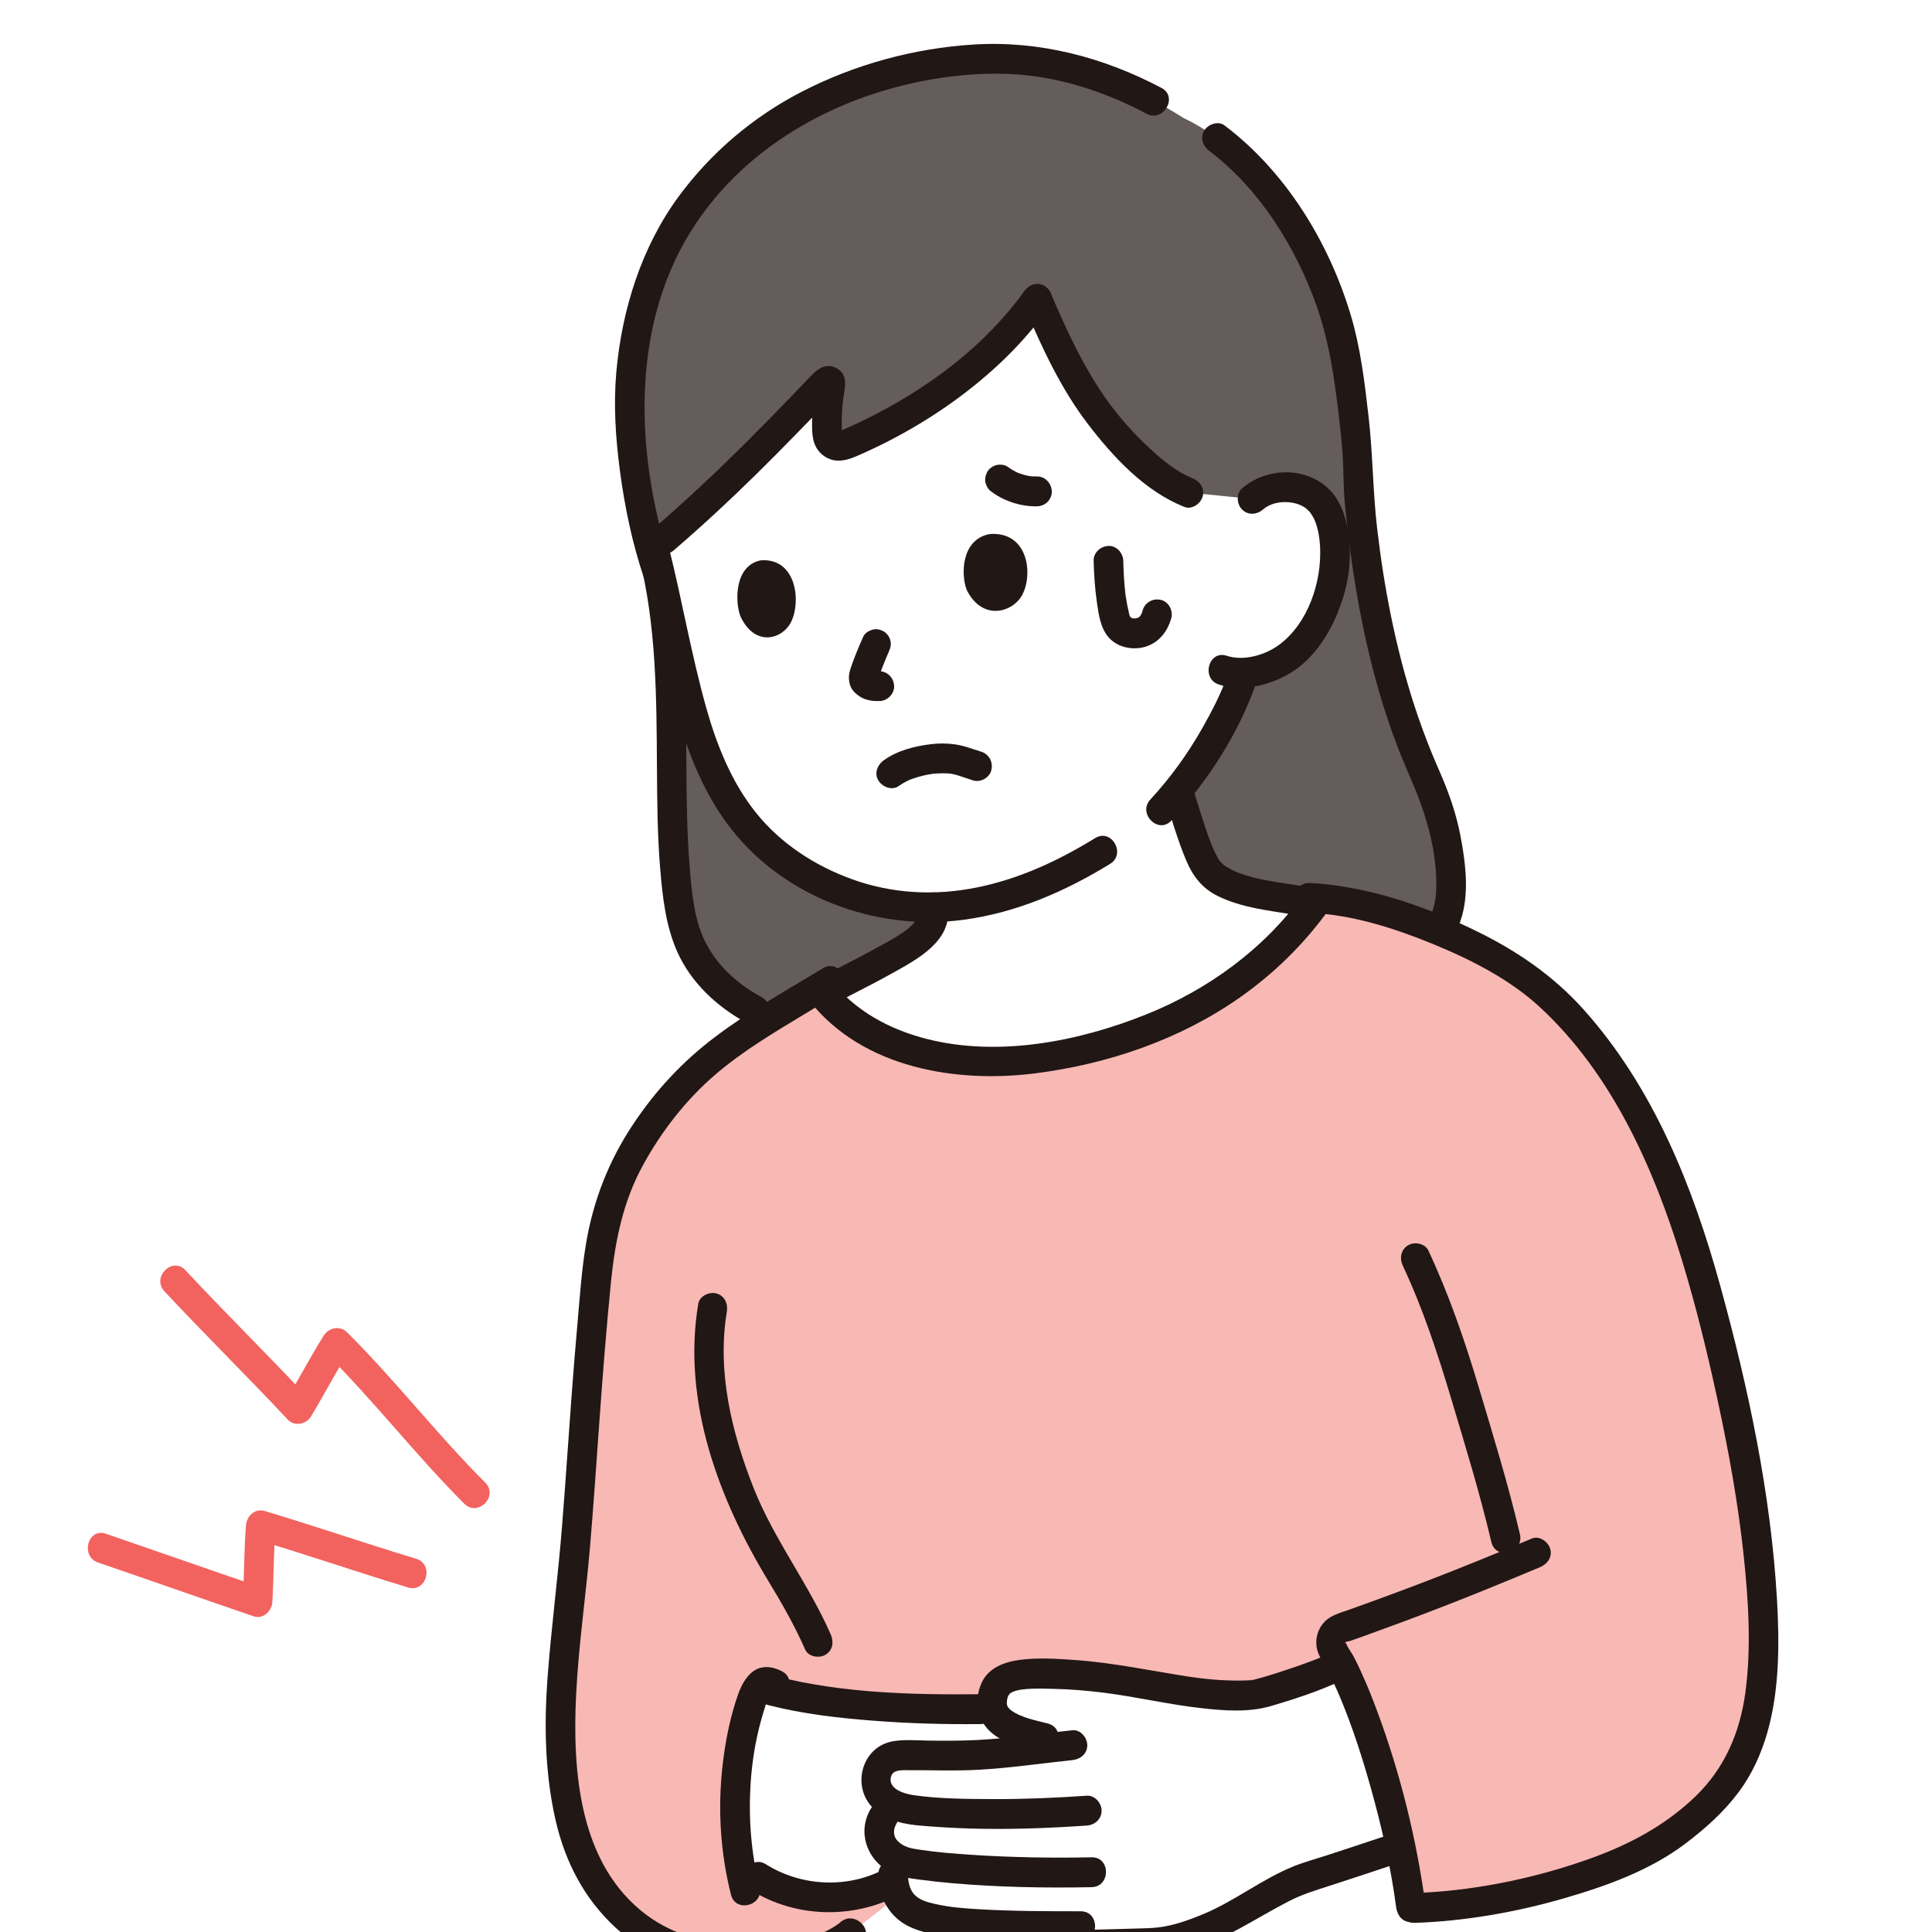
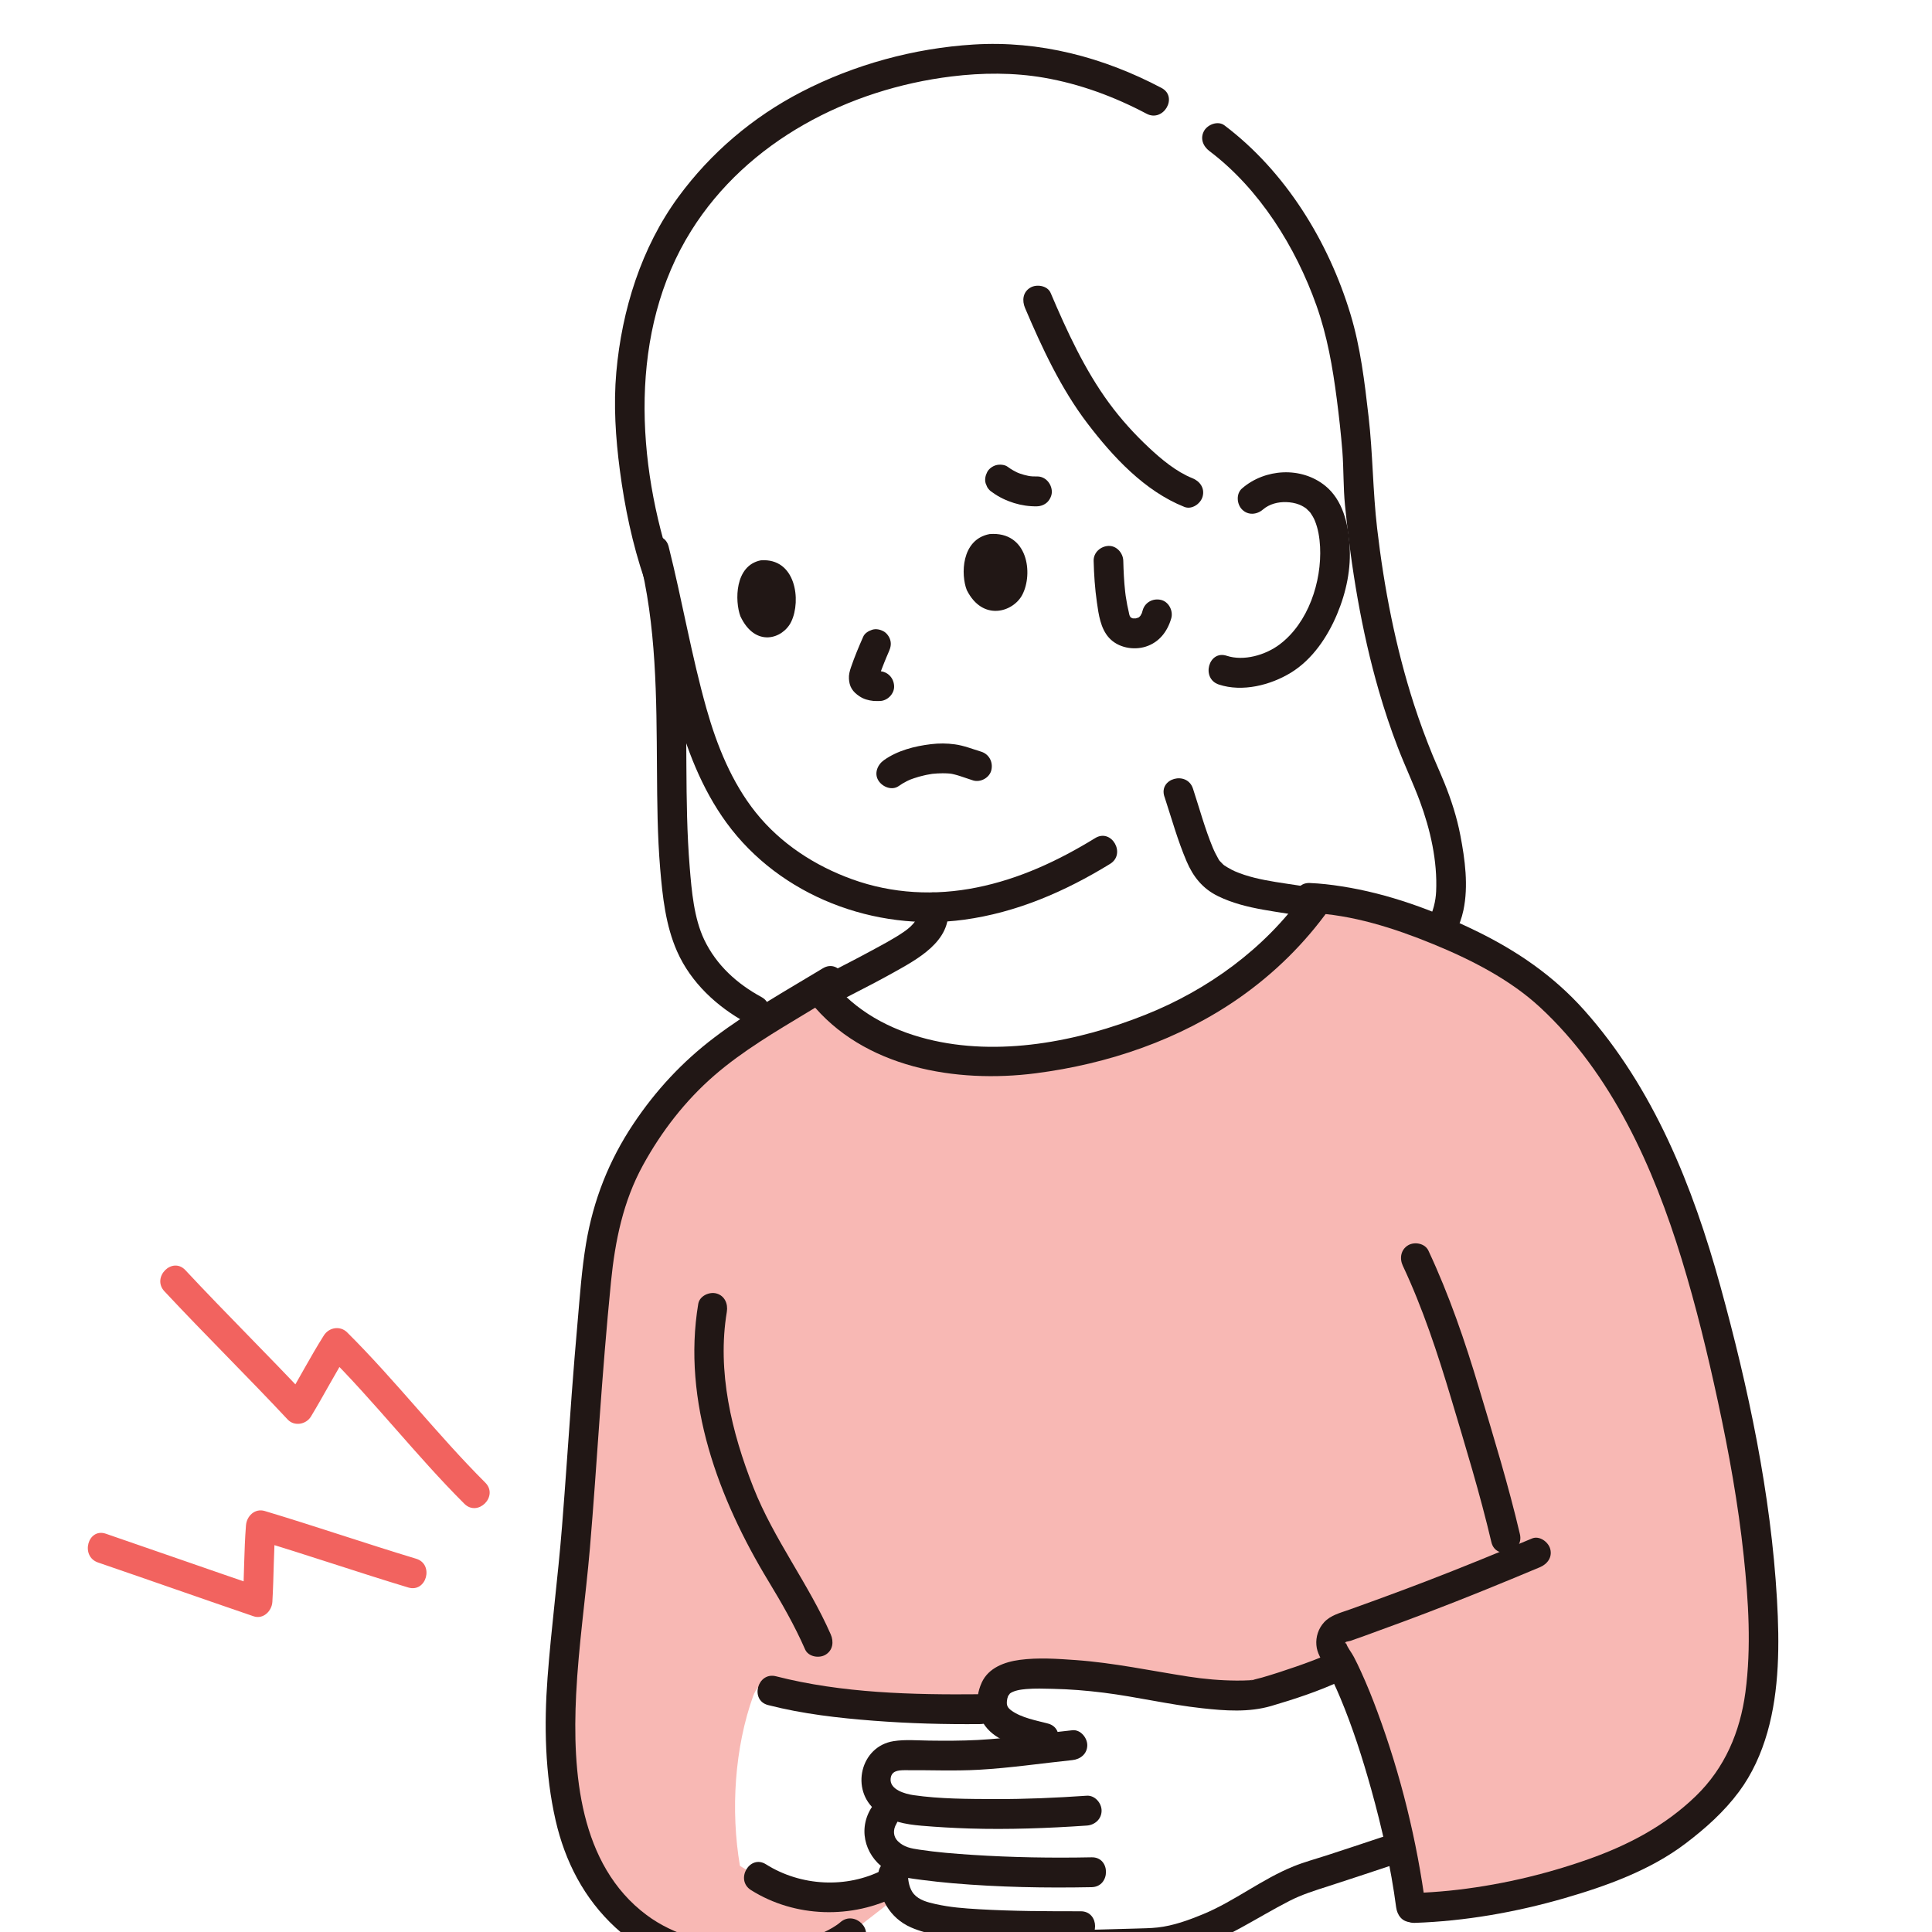
<svg xmlns="http://www.w3.org/2000/svg" width="44" height="44" viewBox="0 0 44 44" fill="none">
  <rect x="0" y="0" width="44" height="44" fill="#333333" stroke="none" />
  <g clip-path="url(#clip0_6019_5196)">
    <rect width="44" height="44" fill="white" />
-     <path d="M31.889 22.055C33.154 21.276 33.075 20.343 33.024 19.782C32.956 18.983 32.775 18.377 32.445 17.628C32.038 16.692 31.269 14.788 30.948 11.298C30.958 10.622 30.868 9.755 30.781 9.086C30.737 8.743 30.694 8.455 30.665 8.265C30.317 6.004 28.743 3.527 26.959 2.69C24.764 1.306 22.909 1.158 21.118 1.486C18.576 1.951 16.647 3.218 15.48 5.035C14.806 6.084 14.412 7.532 14.352 8.785C14.296 9.946 14.514 11.654 14.982 13.047C15.546 15.745 15.075 18.716 15.53 20.924C15.672 21.627 16.12 22.439 17.172 23.001L31.889 22.055Z" fill="#645D5C" />
    <path d="M27.546 3.442C28.683 4.301 29.509 5.626 29.982 6.96C30.227 7.65 30.35 8.361 30.444 9.086C30.496 9.484 30.54 9.883 30.572 10.283C30.603 10.689 30.591 11.099 30.631 11.503C30.772 12.929 31.003 14.352 31.401 15.729C31.527 16.165 31.67 16.596 31.833 17.019C31.991 17.431 32.181 17.831 32.335 18.244C32.575 18.891 32.739 19.609 32.707 20.305C32.697 20.518 32.642 20.761 32.524 20.974C32.337 21.312 32.04 21.559 31.719 21.761C31.35 21.991 31.689 22.58 32.059 22.348C32.655 21.975 33.177 21.444 33.328 20.732C33.446 20.176 33.364 19.571 33.258 19.022C33.18 18.614 33.052 18.218 32.897 17.834C32.835 17.681 32.769 17.531 32.704 17.38C32.69 17.347 32.675 17.313 32.661 17.279C32.655 17.265 32.649 17.251 32.643 17.237C32.621 17.185 32.669 17.299 32.631 17.209C32.474 16.826 32.331 16.438 32.203 16.044C31.783 14.742 31.521 13.389 31.363 12.031C31.264 11.184 31.266 10.332 31.168 9.484C31.078 8.702 30.985 7.91 30.756 7.155C30.255 5.496 29.274 3.903 27.886 2.855C27.74 2.745 27.509 2.832 27.424 2.977C27.324 3.151 27.399 3.332 27.546 3.442Z" fill="#211715" />
-     <path d="M27.981 11.309L27.065 11.217C26.163 10.87 25.078 9.612 24.642 8.859C24.364 8.38 23.927 7.538 23.62 6.802C22.612 8.217 21.014 9.389 19.24 10.137C19.054 10.215 18.844 10.085 18.837 9.882C18.822 9.495 18.844 9.118 18.921 8.751C18.934 8.687 18.856 8.646 18.812 8.693C17.737 9.824 16.572 11.007 15.47 11.985C15.349 12.092 15.203 12.209 15.11 12.29L14.889 12.483C14.896 12.511 14.902 12.539 14.902 12.539C15.171 13.603 15.392 14.674 15.618 15.657C15.635 15.73 15.652 15.802 15.67 15.874C16.07 17.488 16.771 18.897 18.033 19.708C19.073 20.377 20.117 20.694 21.25 20.666C21.324 21.148 20.848 21.492 20.461 21.689C20.036 21.953 19.306 22.315 18.728 22.62C19.316 23.343 20.125 23.755 20.987 23.981C21.868 24.209 22.74 24.216 23.624 24.099C26.046 23.776 28.45 22.653 29.949 20.578C29.118 20.391 27.824 20.362 27.455 19.73C27.319 19.497 27.234 19.239 27.15 18.982C27.043 18.655 26.935 18.328 26.828 18C27.285 17.438 27.624 16.877 27.927 16.285C27.927 16.285 28.18 15.767 28.279 15.476C28.279 15.476 28.304 15.401 28.332 15.319C28.753 15.287 29.167 15.086 29.332 14.957C29.894 14.515 30.117 13.954 30.259 13.552C30.461 12.983 30.473 12.064 30.174 11.565C30.074 11.398 29.84 11.113 29.291 11.095C29.039 11.087 28.744 11.163 28.526 11.363L27.981 11.309L27.981 11.309Z" fill="white" />
+     <path d="M27.981 11.309L27.065 11.217C26.163 10.87 25.078 9.612 24.642 8.859C24.364 8.38 23.927 7.538 23.62 6.802C22.612 8.217 21.014 9.389 19.24 10.137C19.054 10.215 18.844 10.085 18.837 9.882C18.822 9.495 18.844 9.118 18.921 8.751C18.934 8.687 18.856 8.646 18.812 8.693C17.737 9.824 16.572 11.007 15.47 11.985C15.349 12.092 15.203 12.209 15.11 12.29L14.889 12.483C14.896 12.511 14.902 12.539 14.902 12.539C15.171 13.603 15.392 14.674 15.618 15.657C15.635 15.73 15.652 15.802 15.67 15.874C16.07 17.488 16.771 18.897 18.033 19.708C19.073 20.377 20.117 20.694 21.25 20.666C21.324 21.148 20.848 21.492 20.461 21.689C20.036 21.953 19.306 22.315 18.728 22.62C19.316 23.343 20.125 23.755 20.987 23.981C21.868 24.209 22.74 24.216 23.624 24.099C26.046 23.776 28.45 22.653 29.949 20.578C29.118 20.391 27.824 20.362 27.455 19.73C27.043 18.655 26.935 18.328 26.828 18C27.285 17.438 27.624 16.877 27.927 16.285C27.927 16.285 28.18 15.767 28.279 15.476C28.279 15.476 28.304 15.401 28.332 15.319C28.753 15.287 29.167 15.086 29.332 14.957C29.894 14.515 30.117 13.954 30.259 13.552C30.461 12.983 30.473 12.064 30.174 11.565C30.074 11.398 29.84 11.113 29.291 11.095C29.039 11.087 28.744 11.163 28.526 11.363L27.981 11.309L27.981 11.309Z" fill="white" />
    <path d="M14.547 12.658C14.953 14.243 14.951 15.889 14.962 17.515C14.967 18.271 14.972 19.028 15.035 19.782C15.089 20.42 15.159 21.076 15.42 21.667C15.735 22.38 16.329 22.928 17.002 23.295C17.384 23.503 17.725 22.916 17.343 22.708C16.785 22.405 16.316 21.982 16.038 21.401C15.806 20.913 15.752 20.299 15.708 19.754C15.583 18.227 15.672 16.691 15.584 15.162C15.531 14.259 15.423 13.355 15.198 12.478C15.089 12.054 14.438 12.234 14.547 12.658Z" fill="#211715" />
    <path d="M20.469 17.901C20.526 17.86 20.587 17.824 20.65 17.792C20.666 17.784 20.682 17.776 20.698 17.769C20.705 17.765 20.759 17.743 20.72 17.759C20.675 17.776 20.757 17.745 20.757 17.745C20.774 17.738 20.792 17.732 20.81 17.726C20.888 17.699 20.967 17.677 21.047 17.659C21.085 17.65 21.123 17.642 21.162 17.636C21.181 17.632 21.2 17.629 21.22 17.626C21.273 17.616 21.139 17.634 21.231 17.624C21.307 17.617 21.383 17.611 21.46 17.611C21.501 17.61 21.542 17.612 21.584 17.614C21.602 17.615 21.619 17.616 21.637 17.618C21.646 17.619 21.704 17.628 21.657 17.62C21.604 17.611 21.684 17.626 21.687 17.626C21.706 17.63 21.724 17.634 21.742 17.639C21.784 17.649 21.825 17.662 21.866 17.675C21.966 17.707 22.064 17.743 22.163 17.774C22.332 17.825 22.539 17.712 22.578 17.536C22.62 17.353 22.524 17.173 22.343 17.118C22.144 17.058 21.954 16.98 21.747 16.952C21.565 16.927 21.385 16.926 21.202 16.948C20.829 16.993 20.439 17.092 20.128 17.314C19.984 17.417 19.902 17.616 20.007 17.779C20.099 17.923 20.314 18.011 20.469 17.901L20.469 17.901Z" fill="#211715" />
    <path d="M22.018 13.439C21.882 13.098 21.885 12.286 22.538 12.163C23.41 12.095 23.536 13.065 23.281 13.548C23.072 13.943 22.379 14.158 22.018 13.439Z" fill="#211715" />
    <path d="M16.862 14.035C16.734 13.691 16.729 12.879 17.327 12.761C18.125 12.702 18.251 13.675 18.021 14.156C17.834 14.55 17.201 14.759 16.862 14.035Z" fill="#211715" />
    <path d="M19.66 14.499C19.558 14.729 19.46 14.963 19.379 15.201C19.351 15.282 19.328 15.371 19.334 15.457C19.338 15.535 19.355 15.617 19.397 15.684C19.442 15.758 19.499 15.807 19.57 15.855C19.668 15.922 19.775 15.951 19.89 15.963C19.935 15.968 19.98 15.964 20.025 15.965C20.202 15.97 20.371 15.805 20.363 15.625C20.355 15.437 20.215 15.291 20.025 15.285C19.98 15.284 19.935 15.289 19.89 15.283L19.98 15.296C19.951 15.291 19.924 15.283 19.897 15.272L19.977 15.306C19.948 15.293 19.922 15.277 19.896 15.258L19.965 15.311C19.953 15.301 19.943 15.293 19.933 15.282L19.986 15.351C19.981 15.345 19.977 15.338 19.974 15.331L20.008 15.412C20.003 15.401 20 15.391 19.998 15.379L20.01 15.469C20.007 15.448 20.008 15.428 20.01 15.406L19.998 15.497C20.012 15.403 20.053 15.311 20.086 15.223C20.124 15.123 20.164 15.025 20.205 14.927L20.171 15.008C20.194 14.952 20.218 14.897 20.242 14.842C20.28 14.756 20.302 14.675 20.276 14.58C20.255 14.501 20.194 14.416 20.121 14.377C20.043 14.335 19.948 14.315 19.861 14.343C19.783 14.368 19.694 14.42 19.66 14.499Z" fill="#211715" />
-     <path d="M26.677 18.688C27.498 17.799 28.203 16.72 28.604 15.567C28.664 15.393 28.535 15.195 28.368 15.149C28.182 15.097 28.013 15.212 27.953 15.386C27.818 15.773 27.606 16.188 27.389 16.57C27.054 17.162 26.66 17.709 26.199 18.208C25.903 18.528 26.38 19.009 26.677 18.688Z" fill="#211715" />
    <path d="M26.453 2.003C25.128 1.303 23.674 0.921 22.174 1.014C20.819 1.098 19.46 1.468 18.252 2.093C17.148 2.664 16.186 3.48 15.449 4.485C14.605 5.637 14.162 7.061 14.036 8.477C13.97 9.221 14.02 9.972 14.117 10.711C14.228 11.554 14.402 12.388 14.676 13.192C14.816 13.604 15.468 13.427 15.327 13.012C14.488 10.542 14.307 7.543 15.743 5.253C17.025 3.208 19.328 2.029 21.67 1.741C22.368 1.655 23.083 1.65 23.777 1.77C24.597 1.912 25.377 2.201 26.112 2.59C26.496 2.793 26.838 2.206 26.453 2.003Z" fill="#211715" />
    <path d="M24.942 19.087C24.102 19.603 23.213 20.018 22.244 20.212C21.294 20.404 20.32 20.355 19.405 20.024C18.559 19.718 17.78 19.213 17.214 18.506C16.666 17.822 16.327 16.979 16.09 16.141C15.747 14.926 15.536 13.673 15.228 12.448C15.121 12.024 14.47 12.204 14.577 12.629C14.867 13.782 15.08 14.955 15.38 16.105C15.622 17.032 15.978 17.959 16.545 18.737C17.771 20.417 19.929 21.221 21.956 20.946C23.152 20.783 24.257 20.304 25.282 19.674C25.652 19.446 25.314 18.858 24.942 19.087H24.942Z" fill="#211715" />
    <path d="M28.764 11.603C28.91 11.478 29.102 11.43 29.291 11.435C29.392 11.438 29.494 11.455 29.589 11.492C29.62 11.504 29.65 11.519 29.681 11.537C29.72 11.56 29.741 11.575 29.747 11.58C29.771 11.601 29.793 11.625 29.816 11.647C29.827 11.657 29.837 11.67 29.846 11.681C29.805 11.633 29.835 11.664 29.843 11.677C29.881 11.733 29.917 11.791 29.943 11.854C30.021 12.041 30.053 12.251 30.064 12.452C30.104 13.246 29.795 14.189 29.139 14.679C28.818 14.92 28.325 15.062 27.938 14.935C27.524 14.798 27.347 15.455 27.759 15.59C28.293 15.766 28.932 15.606 29.401 15.319C29.888 15.02 30.232 14.509 30.45 13.99C30.662 13.484 30.774 12.951 30.735 12.4C30.702 11.915 30.576 11.386 30.184 11.066C29.636 10.62 28.811 10.67 28.287 11.123C28.148 11.242 28.165 11.481 28.287 11.603C28.424 11.742 28.625 11.723 28.764 11.603Z" fill="#211715" />
    <path d="M23.345 7.015C23.73 7.921 24.165 8.854 24.763 9.639C25.345 10.403 26.067 11.184 26.974 11.545C27.144 11.613 27.345 11.471 27.389 11.308C27.442 11.115 27.324 10.957 27.154 10.89C26.793 10.746 26.452 10.463 26.163 10.192C25.834 9.884 25.527 9.545 25.26 9.181C24.704 8.425 24.294 7.533 23.928 6.672C23.856 6.503 23.609 6.466 23.466 6.55C23.293 6.652 23.273 6.846 23.345 7.015V7.015Z" fill="#211715" />
-     <path d="M23.326 6.633C22.425 7.887 21.139 8.838 19.772 9.521C19.595 9.609 19.415 9.693 19.234 9.773C19.22 9.779 19.17 9.796 19.15 9.809C19.084 9.856 19.104 9.786 19.16 9.832C19.161 9.834 19.159 9.837 19.162 9.838C19.176 9.905 19.179 9.897 19.171 9.814C19.17 9.78 19.17 9.746 19.17 9.712C19.168 9.5 19.175 9.287 19.204 9.077C19.237 8.835 19.329 8.551 19.071 8.396C18.84 8.257 18.644 8.377 18.481 8.548C18.328 8.709 18.175 8.869 18.021 9.029C17.694 9.368 17.364 9.704 17.031 10.037C16.333 10.733 15.618 11.406 14.871 12.049C14.732 12.168 14.749 12.407 14.871 12.53C15.009 12.668 15.21 12.649 15.348 12.53C15.985 11.982 16.599 11.414 17.198 10.825C17.51 10.518 17.818 10.208 18.123 9.895C18.28 9.735 18.436 9.575 18.591 9.413C18.66 9.341 18.729 9.269 18.799 9.197C18.857 9.135 18.94 9.011 19.011 8.968L18.841 9.014H18.873C18.816 8.999 18.759 8.983 18.703 8.968L18.73 8.983L18.609 8.861L18.627 8.887L18.581 8.715C18.588 8.84 18.54 8.984 18.525 9.11C18.507 9.265 18.498 9.421 18.495 9.577C18.491 9.859 18.487 10.144 18.715 10.344C18.953 10.552 19.227 10.51 19.493 10.395C19.738 10.289 19.98 10.176 20.219 10.054C21.148 9.578 22.023 8.979 22.785 8.262C23.201 7.871 23.576 7.44 23.909 6.976C24.016 6.827 23.935 6.597 23.788 6.511C23.618 6.41 23.434 6.484 23.326 6.633L23.326 6.633Z" fill="#211715" />
    <path d="M26.519 18.141C26.68 18.632 26.819 19.137 27.022 19.612C27.173 19.968 27.39 20.239 27.741 20.41C28.395 20.729 29.138 20.75 29.838 20.901C30.017 20.94 30.203 20.848 30.254 20.664C30.3 20.494 30.197 20.284 30.018 20.246C29.398 20.112 28.691 20.089 28.124 19.843C28.092 19.83 28.007 19.786 27.958 19.756C27.882 19.711 27.872 19.704 27.841 19.672C27.819 19.649 27.796 19.628 27.775 19.604C27.76 19.585 27.761 19.588 27.78 19.611C27.771 19.598 27.762 19.585 27.754 19.572C27.706 19.486 27.66 19.4 27.622 19.309C27.441 18.873 27.316 18.408 27.169 17.96C27.034 17.547 26.382 17.724 26.518 18.141L26.519 18.141Z" fill="#211715" />
    <path d="M20.913 20.665C20.943 20.91 20.804 21.072 20.579 21.226C20.343 21.387 20.082 21.523 19.831 21.659C19.263 21.969 18.679 22.247 18.116 22.567C17.738 22.782 18.078 23.37 18.457 23.154C19.067 22.808 19.703 22.509 20.316 22.167C20.877 21.853 21.683 21.44 21.588 20.665C21.565 20.483 21.448 20.325 21.25 20.325C21.085 20.325 20.89 20.482 20.913 20.665Z" fill="#211715" />
    <path d="M22.604 11.215C22.75 11.323 22.921 11.402 23.093 11.456C23.261 11.508 23.442 11.535 23.617 11.531C23.705 11.529 23.793 11.495 23.856 11.432C23.914 11.373 23.959 11.276 23.955 11.191C23.947 11.011 23.806 10.847 23.617 10.851C23.552 10.853 23.487 10.849 23.422 10.841L23.512 10.853C23.385 10.836 23.261 10.802 23.142 10.752L23.223 10.786C23.124 10.744 23.031 10.692 22.945 10.628C22.878 10.579 22.76 10.573 22.685 10.594C22.606 10.615 22.521 10.676 22.483 10.75C22.442 10.829 22.421 10.924 22.449 11.012L22.483 11.093C22.513 11.144 22.553 11.185 22.604 11.215Z" fill="#211715" />
    <path d="M24.907 12.773C24.915 13.089 24.936 13.403 24.981 13.717C25.02 13.992 25.063 14.313 25.258 14.526C25.461 14.75 25.81 14.815 26.092 14.727C26.398 14.631 26.589 14.382 26.675 14.08C26.723 13.909 26.616 13.702 26.439 13.662C26.26 13.62 26.076 13.716 26.024 13.899C26.018 13.921 26.011 13.942 26.005 13.963C25.982 14.034 26.04 13.899 26.005 13.964C25.994 13.983 25.983 14.003 25.973 14.022C25.946 14.075 26.007 13.988 25.98 14.016C25.965 14.031 25.949 14.047 25.934 14.063C25.91 14.089 25.992 14.033 25.938 14.058C25.925 14.066 25.911 14.073 25.897 14.08L25.934 14.064C25.929 14.062 25.875 14.081 25.868 14.083C25.797 14.103 25.94 14.085 25.866 14.084C25.843 14.084 25.82 14.084 25.797 14.083C25.735 14.083 25.845 14.097 25.807 14.084C25.793 14.079 25.721 14.071 25.772 14.077C25.817 14.081 25.768 14.072 25.752 14.064C25.689 14.034 25.797 14.105 25.749 14.061C25.703 14.019 25.779 14.121 25.75 14.06C25.744 14.049 25.739 14.039 25.734 14.028C25.723 14.006 25.726 14.014 25.744 14.053C25.72 14.027 25.712 13.96 25.704 13.925C25.692 13.877 25.682 13.828 25.672 13.779C25.661 13.718 25.65 13.658 25.641 13.597C25.639 13.588 25.625 13.488 25.636 13.566C25.632 13.536 25.628 13.506 25.625 13.476C25.599 13.242 25.588 13.008 25.582 12.773C25.578 12.595 25.43 12.425 25.244 12.433C25.065 12.441 24.902 12.583 24.907 12.773L24.907 12.773Z" fill="#211715" />
    <path d="M22.301 24.17C22.741 24.185 23.181 24.158 23.623 24.099C26.09 23.77 28.539 22.612 30.03 20.462C31.757 20.6 34.29 21.691 35.398 22.782C37.638 24.986 38.563 28.038 39.242 30.911C39.944 33.882 40.519 37.529 39.885 39.496C39.589 40.413 39.13 40.986 38.234 41.678C36.963 42.66 34.217 43.407 32.135 43.454C32.008 42.464 31.766 41.386 31.481 40.407C28.047 41.193 20.912 42.826 20.912 42.826L19.375 44.019C18.743 44.59 17.119 44.812 16.023 44.538C15.181 44.328 14.51 44.069 13.742 43.097C12.826 41.939 12.611 39.826 12.865 37.592C13.256 34.163 13.266 32.131 13.63 28.676C13.809 27.452 14.078 26.672 14.863 25.553C15.841 24.159 16.881 23.569 18.64 22.509C19.233 23.301 20.081 23.744 20.987 23.981C21.426 24.095 21.864 24.154 22.302 24.17H22.301Z" fill="#F8B8B4" />
    <path d="M20.341 42.691C20.341 42.691 20.345 42.49 20.349 42.288C20.275 42.238 20.207 42.177 20.148 42.108C20.009 41.945 19.961 41.61 20.122 41.366C20.122 41.366 20.218 41.229 20.323 41.081C20.248 41.042 20.178 40.994 20.116 40.936C19.923 40.759 19.897 40.46 20.02 40.249C20.113 40.088 20.26 39.985 20.497 39.977C20.765 39.967 21.29 39.996 22.011 39.977C22.705 39.958 23.367 39.859 24.265 39.762L24.288 39.739C24.024 39.657 23.778 39.581 23.778 39.581C23.402 39.481 23.262 39.442 22.906 39.273C22.791 39.218 22.692 39.106 22.632 38.984C22.625 38.97 22.621 38.953 22.616 38.936C22.439 38.929 22.327 38.925 22.327 38.925C20.814 38.941 18.602 38.839 17.276 38.415C17.224 38.477 17.179 38.551 17.153 38.625C16.733 39.797 16.635 41.226 16.852 42.494C17.089 42.639 17.274 42.751 17.274 42.751C18.154 43.316 19.361 43.365 20.287 42.874L20.35 42.839C20.343 42.787 20.339 42.736 20.341 42.691L20.341 42.691Z" fill="white" />
    <path d="M29.713 42.772C29.033 42.999 28.141 43.667 27.49 43.922C27.05 44.093 26.794 44.184 26.385 44.235C26.076 44.274 23.638 44.309 22.971 44.335C22.683 44.348 22.342 44.267 22.134 44.041L22.082 43.807C21.869 43.791 21.677 43.771 21.519 43.746C21.166 43.69 20.784 43.627 20.538 43.337C20.424 43.201 20.333 42.894 20.341 42.691C20.341 42.691 20.345 42.49 20.349 42.288C20.275 42.238 20.208 42.177 20.149 42.108C20.009 41.945 19.961 41.611 20.123 41.366L20.323 41.081C20.248 41.042 20.178 40.994 20.116 40.936C19.923 40.759 19.897 40.46 20.02 40.249C20.113 40.088 20.261 39.986 20.497 39.977C20.765 39.967 21.29 39.996 22.012 39.977C22.724 39.958 23.4 39.854 24.336 39.755C24.055 39.667 23.779 39.581 23.779 39.581C23.403 39.481 23.262 39.442 22.906 39.273C22.792 39.218 22.693 39.106 22.632 38.984C22.539 38.794 22.62 38.425 22.776 38.311C22.934 38.198 23.183 38.137 23.372 38.127C24.561 38.079 25.587 38.26 26.769 38.477C27.31 38.575 28.037 38.646 28.563 38.599C28.722 38.586 29.907 38.204 30.351 37.995L30.542 37.906C31.016 38.819 31.558 40.448 31.898 42.069L31.549 42.172C30.822 42.415 29.938 42.703 29.767 42.755C29.749 42.76 29.731 42.766 29.713 42.772H29.713Z" fill="white" />
    <path d="M31.948 28.826C32.404 29.796 32.742 30.824 33.049 31.85C33.373 32.935 33.706 34.018 33.965 35.12C34.064 35.546 34.715 35.366 34.615 34.94C34.353 33.82 34.014 32.72 33.685 31.619C33.367 30.552 33.004 29.491 32.531 28.482C32.453 28.316 32.217 28.273 32.069 28.36C31.901 28.46 31.87 28.659 31.948 28.826Z" fill="#211715" />
    <path d="M29.83 20.79C30.794 20.83 31.753 21.138 32.641 21.502C33.499 21.854 34.387 22.305 35.074 22.941C36.706 24.452 37.658 26.584 38.3 28.681C38.626 29.746 38.89 30.833 39.125 31.922C39.375 33.082 39.587 34.254 39.712 35.435C39.82 36.458 39.887 37.514 39.751 38.538C39.629 39.448 39.281 40.266 38.618 40.907C37.918 41.583 37.083 42.021 36.173 42.343C35.154 42.703 34.082 42.949 33.007 43.059C32.745 43.085 32.482 43.103 32.219 43.112C31.786 43.127 31.784 43.807 32.219 43.792C33.368 43.753 34.519 43.55 35.623 43.232C36.581 42.955 37.586 42.594 38.389 41.983C38.842 41.639 39.263 41.264 39.604 40.805C39.903 40.404 40.113 39.935 40.251 39.453C40.527 38.485 40.527 37.434 40.47 36.436C40.332 34.023 39.818 31.608 39.178 29.284C38.554 27.018 37.657 24.775 36.078 23.005C35.381 22.224 34.545 21.652 33.608 21.197C32.647 20.729 31.614 20.35 30.555 20.186C30.315 20.148 30.073 20.12 29.83 20.11C29.395 20.091 29.396 20.771 29.83 20.789L29.83 20.79Z" fill="#211715" />
    <path d="M18.741 22.052C17.907 22.557 17.047 23.037 16.269 23.628C15.541 24.18 14.935 24.832 14.426 25.594C13.868 26.429 13.512 27.333 13.346 28.326C13.248 28.911 13.207 29.509 13.155 30.1C13.106 30.647 13.062 31.195 13.021 31.742C12.946 32.752 12.88 33.763 12.799 34.772C12.708 35.919 12.556 37.06 12.47 38.207C12.389 39.287 12.411 40.395 12.653 41.455C12.869 42.398 13.303 43.239 14.015 43.897C14.684 44.515 15.552 44.843 16.445 44.956C17.337 45.07 18.333 44.969 19.148 44.571C19.318 44.489 19.472 44.384 19.614 44.259C19.942 43.971 19.463 43.492 19.137 43.779C19.049 43.856 18.894 43.947 18.751 44.011C18.585 44.085 18.403 44.138 18.225 44.182C17.807 44.285 17.377 44.324 16.947 44.314C16.177 44.296 15.35 44.08 14.725 43.613C13.191 42.467 13.034 40.358 13.121 38.59C13.176 37.48 13.339 36.375 13.434 35.268C13.517 34.291 13.583 33.314 13.653 32.336C13.728 31.287 13.811 30.238 13.915 29.191C14.008 28.262 14.191 27.36 14.643 26.537C15.065 25.767 15.608 25.065 16.27 24.491C16.917 23.931 17.662 23.495 18.39 23.055C18.621 22.917 18.851 22.778 19.081 22.639C19.453 22.413 19.114 21.825 18.741 22.052Z" fill="#211715" />
    <path d="M32.47 43.435C32.27 41.919 31.9 40.416 31.369 38.983C31.256 38.676 31.134 38.373 30.998 38.076C30.946 37.961 30.892 37.847 30.833 37.735C30.783 37.637 30.689 37.527 30.657 37.423C30.657 37.425 30.602 37.438 30.657 37.391C30.656 37.392 30.744 37.373 30.756 37.369C30.971 37.296 31.184 37.216 31.397 37.138C31.764 37.005 32.131 36.869 32.496 36.73C33.36 36.401 34.216 36.051 35.069 35.693C35.237 35.623 35.358 35.468 35.305 35.275C35.261 35.115 35.059 34.967 34.89 35.038C34.091 35.373 33.289 35.701 32.48 36.012C32.099 36.158 31.718 36.3 31.335 36.44C31.135 36.513 30.934 36.586 30.734 36.657C30.532 36.73 30.305 36.782 30.155 36.947C30.026 37.087 29.963 37.28 29.98 37.468C29.995 37.648 30.089 37.784 30.174 37.935C30.305 38.17 30.419 38.416 30.523 38.664C30.806 39.339 31.03 40.041 31.227 40.745C31.473 41.627 31.676 42.527 31.796 43.435C31.82 43.617 31.934 43.775 32.133 43.775C32.297 43.775 32.495 43.618 32.471 43.435H32.47Z" fill="#211715" />
    <path d="M15.902 29.695C15.532 31.918 16.366 34.14 17.502 36.012C17.807 36.515 18.099 37.024 18.336 37.565C18.41 37.733 18.653 37.772 18.798 37.687C18.97 37.586 18.993 37.39 18.919 37.221C18.41 36.063 17.625 35.059 17.159 33.878C16.662 32.618 16.327 31.235 16.553 29.876C16.583 29.695 16.506 29.51 16.317 29.458C16.155 29.413 15.932 29.513 15.902 29.695Z" fill="#211715" />
    <path d="M17.493 38.832C18.28 39.034 19.095 39.127 19.904 39.189C20.712 39.251 21.519 39.273 22.327 39.265C22.762 39.261 22.763 38.581 22.327 38.585C20.783 38.6 19.176 38.562 17.672 38.176C17.251 38.069 17.072 38.724 17.493 38.832V38.832Z" fill="#211715" />
    <path d="M17.103 43.045C18.105 43.676 19.412 43.711 20.457 43.167C20.843 42.967 20.502 42.38 20.116 42.581C19.282 43.015 18.237 42.958 17.444 42.458C17.074 42.225 16.735 42.813 17.103 43.045Z" fill="#211715" />
    <path d="M18.453 22.815C19.66 24.325 21.781 24.676 23.59 24.443C25.236 24.231 26.86 23.681 28.23 22.722C29.023 22.166 29.711 21.489 30.276 20.699C30.383 20.55 30.302 20.32 30.155 20.234C29.985 20.134 29.8 20.206 29.693 20.356C28.798 21.608 27.506 22.544 26.087 23.11C24.55 23.723 22.739 24.075 21.11 23.662C20.26 23.446 19.486 23.03 18.93 22.334C18.816 22.191 18.572 22.215 18.453 22.334C18.312 22.476 18.338 22.672 18.453 22.815Z" fill="#211715" />
-     <path d="M17.806 38.06C17.573 37.943 17.316 37.914 17.108 38.1C16.916 38.272 16.83 38.514 16.754 38.754C16.603 39.23 16.511 39.721 16.455 40.217C16.344 41.194 16.406 42.199 16.648 43.152C16.756 43.575 17.407 43.396 17.299 42.971C17.106 42.211 17.046 41.425 17.093 40.643C17.117 40.259 17.169 39.879 17.252 39.504C17.295 39.312 17.346 39.122 17.405 38.935C17.429 38.858 17.45 38.775 17.486 38.704C17.489 38.7 17.545 38.619 17.546 38.62C17.541 38.615 17.463 38.647 17.465 38.648C17.852 38.843 18.194 38.257 17.806 38.061V38.06Z" fill="#211715" />
    <path d="M23.868 39.253C23.604 39.183 23.261 39.122 23.034 38.956C22.947 38.892 22.924 38.84 22.931 38.751C22.934 38.707 22.942 38.669 22.959 38.625C22.963 38.615 23.023 38.549 22.988 38.577C23.087 38.498 23.25 38.478 23.372 38.467C23.571 38.45 23.776 38.457 23.976 38.462C24.364 38.47 24.752 38.502 25.137 38.55C25.887 38.644 26.625 38.822 27.377 38.904C27.902 38.962 28.441 39.002 28.953 38.852C29.483 38.696 30.019 38.521 30.521 38.288C30.687 38.212 30.728 37.971 30.642 37.823C30.543 37.652 30.347 37.624 30.181 37.701C30.096 37.74 30.037 37.764 29.913 37.812C29.78 37.863 29.646 37.911 29.511 37.958C29.257 38.046 29 38.13 28.742 38.205C28.67 38.226 28.595 38.24 28.525 38.263C28.486 38.275 28.457 38.254 28.563 38.259C28.531 38.258 28.493 38.265 28.462 38.267C28.363 38.273 28.264 38.274 28.165 38.274C27.799 38.272 27.431 38.24 27.069 38.184C26.211 38.051 25.365 37.869 24.497 37.807C24.081 37.777 23.643 37.747 23.228 37.802C22.881 37.848 22.511 37.981 22.357 38.322C22.185 38.704 22.235 39.136 22.546 39.43C22.837 39.704 23.313 39.809 23.689 39.909C24.109 40.02 24.288 39.365 23.868 39.253L23.868 39.253Z" fill="#211715" />
    <path d="M24.424 39.405C23.706 39.48 22.989 39.588 22.267 39.627C21.898 39.646 21.529 39.646 21.16 39.641C20.894 39.638 20.617 39.612 20.354 39.653C19.593 39.77 19.361 40.766 19.954 41.24C20.258 41.484 20.613 41.548 20.991 41.58C21.352 41.611 21.714 41.631 22.076 41.643C22.968 41.67 23.861 41.637 24.751 41.576C24.933 41.564 25.088 41.429 25.088 41.236C25.088 41.062 24.934 40.884 24.751 40.896C24.054 40.944 23.356 40.975 22.658 40.973C22.045 40.97 21.409 40.971 20.802 40.883C20.616 40.856 20.263 40.759 20.283 40.513C20.298 40.335 20.441 40.316 20.598 40.315C21.163 40.31 21.727 40.337 22.292 40.305C23.006 40.265 23.714 40.159 24.424 40.085C24.606 40.066 24.762 39.942 24.762 39.745C24.762 39.576 24.607 39.386 24.424 39.405Z" fill="#211715" />
    <path d="M19.831 41.194C19.522 41.715 19.734 42.332 20.242 42.622C20.474 42.754 20.731 42.778 20.989 42.813C21.225 42.844 21.462 42.869 21.699 42.89C22.75 42.98 23.808 43 24.862 42.979C25.296 42.97 25.297 42.29 24.862 42.299C23.955 42.317 23.046 42.302 22.14 42.243C21.739 42.217 21.337 42.185 20.94 42.125C20.752 42.097 20.588 42.07 20.447 41.931C20.343 41.827 20.332 41.676 20.414 41.537C20.638 41.161 20.054 40.819 19.831 41.194V41.194Z" fill="#211715" />
    <path d="M20.004 42.691C20.001 43.216 20.264 43.683 20.746 43.895C21.14 44.069 21.594 44.108 22.02 44.142C22.881 44.212 23.75 44.208 24.614 44.208C25.048 44.208 25.049 43.528 24.614 43.528C23.843 43.528 23.071 43.527 22.302 43.482C21.934 43.46 21.644 43.439 21.303 43.363C21.131 43.325 20.934 43.275 20.813 43.136C20.714 43.022 20.678 42.841 20.679 42.691C20.681 42.254 20.006 42.253 20.004 42.691L20.004 42.691Z" fill="#211715" />
    <path d="M21.895 44.281C22.387 44.78 23.101 44.669 23.733 44.654C24.35 44.64 24.967 44.628 25.584 44.61C26.096 44.596 26.595 44.585 27.089 44.428C27.912 44.168 28.602 43.685 29.362 43.294C29.652 43.145 29.953 43.053 30.261 42.954C30.721 42.805 31.18 42.653 31.639 42.5C32.049 42.363 31.873 41.706 31.459 41.844C31.045 41.982 30.63 42.12 30.215 42.255C29.965 42.336 29.708 42.405 29.464 42.503C28.739 42.795 28.12 43.296 27.4 43.594C27.071 43.73 26.72 43.858 26.365 43.897C26.196 43.916 26.024 43.916 25.855 43.922C25.278 43.941 24.701 43.952 24.124 43.965C23.828 43.972 23.531 43.978 23.235 43.986C22.934 43.995 22.604 44.035 22.373 43.8C22.067 43.489 21.589 43.97 21.895 44.281V44.281Z" fill="#211715" />
    <path d="M9.477 35.499C8.323 35.15 7.183 34.758 6.029 34.412C5.805 34.345 5.618 34.526 5.602 34.74C5.556 35.319 5.562 35.902 5.528 36.482L5.956 36.154C4.773 35.75 3.594 35.335 2.412 34.93C2 34.788 1.823 35.445 2.233 35.585C3.415 35.99 4.594 36.406 5.776 36.81C5.996 36.885 6.191 36.689 6.203 36.482C6.237 35.902 6.231 35.319 6.277 34.74L5.85 35.068C7.004 35.413 8.144 35.806 9.297 36.154C9.714 36.28 9.892 35.624 9.477 35.499Z" fill="#F2635F" />
    <path d="M11.052 33.766C9.956 32.671 9.005 31.436 7.906 30.344C7.747 30.186 7.493 30.229 7.376 30.413C7.066 30.903 6.8 31.42 6.499 31.917L7.029 31.848C6.107 30.862 5.143 29.915 4.222 28.927C3.923 28.608 3.447 29.09 3.744 29.408C4.666 30.395 5.629 31.342 6.552 32.329C6.704 32.491 6.972 32.442 7.082 32.26C7.383 31.763 7.649 31.246 7.959 30.756L7.429 30.825C8.528 31.917 9.478 33.152 10.575 34.247C10.883 34.555 11.361 34.075 11.052 33.766Z" fill="#F2635F" />
  </g>
  <defs>
    <clipPath id="clip0_6019_5196">
      <rect width="44" height="44" fill="white" />
    </clipPath>
  </defs>
</svg>